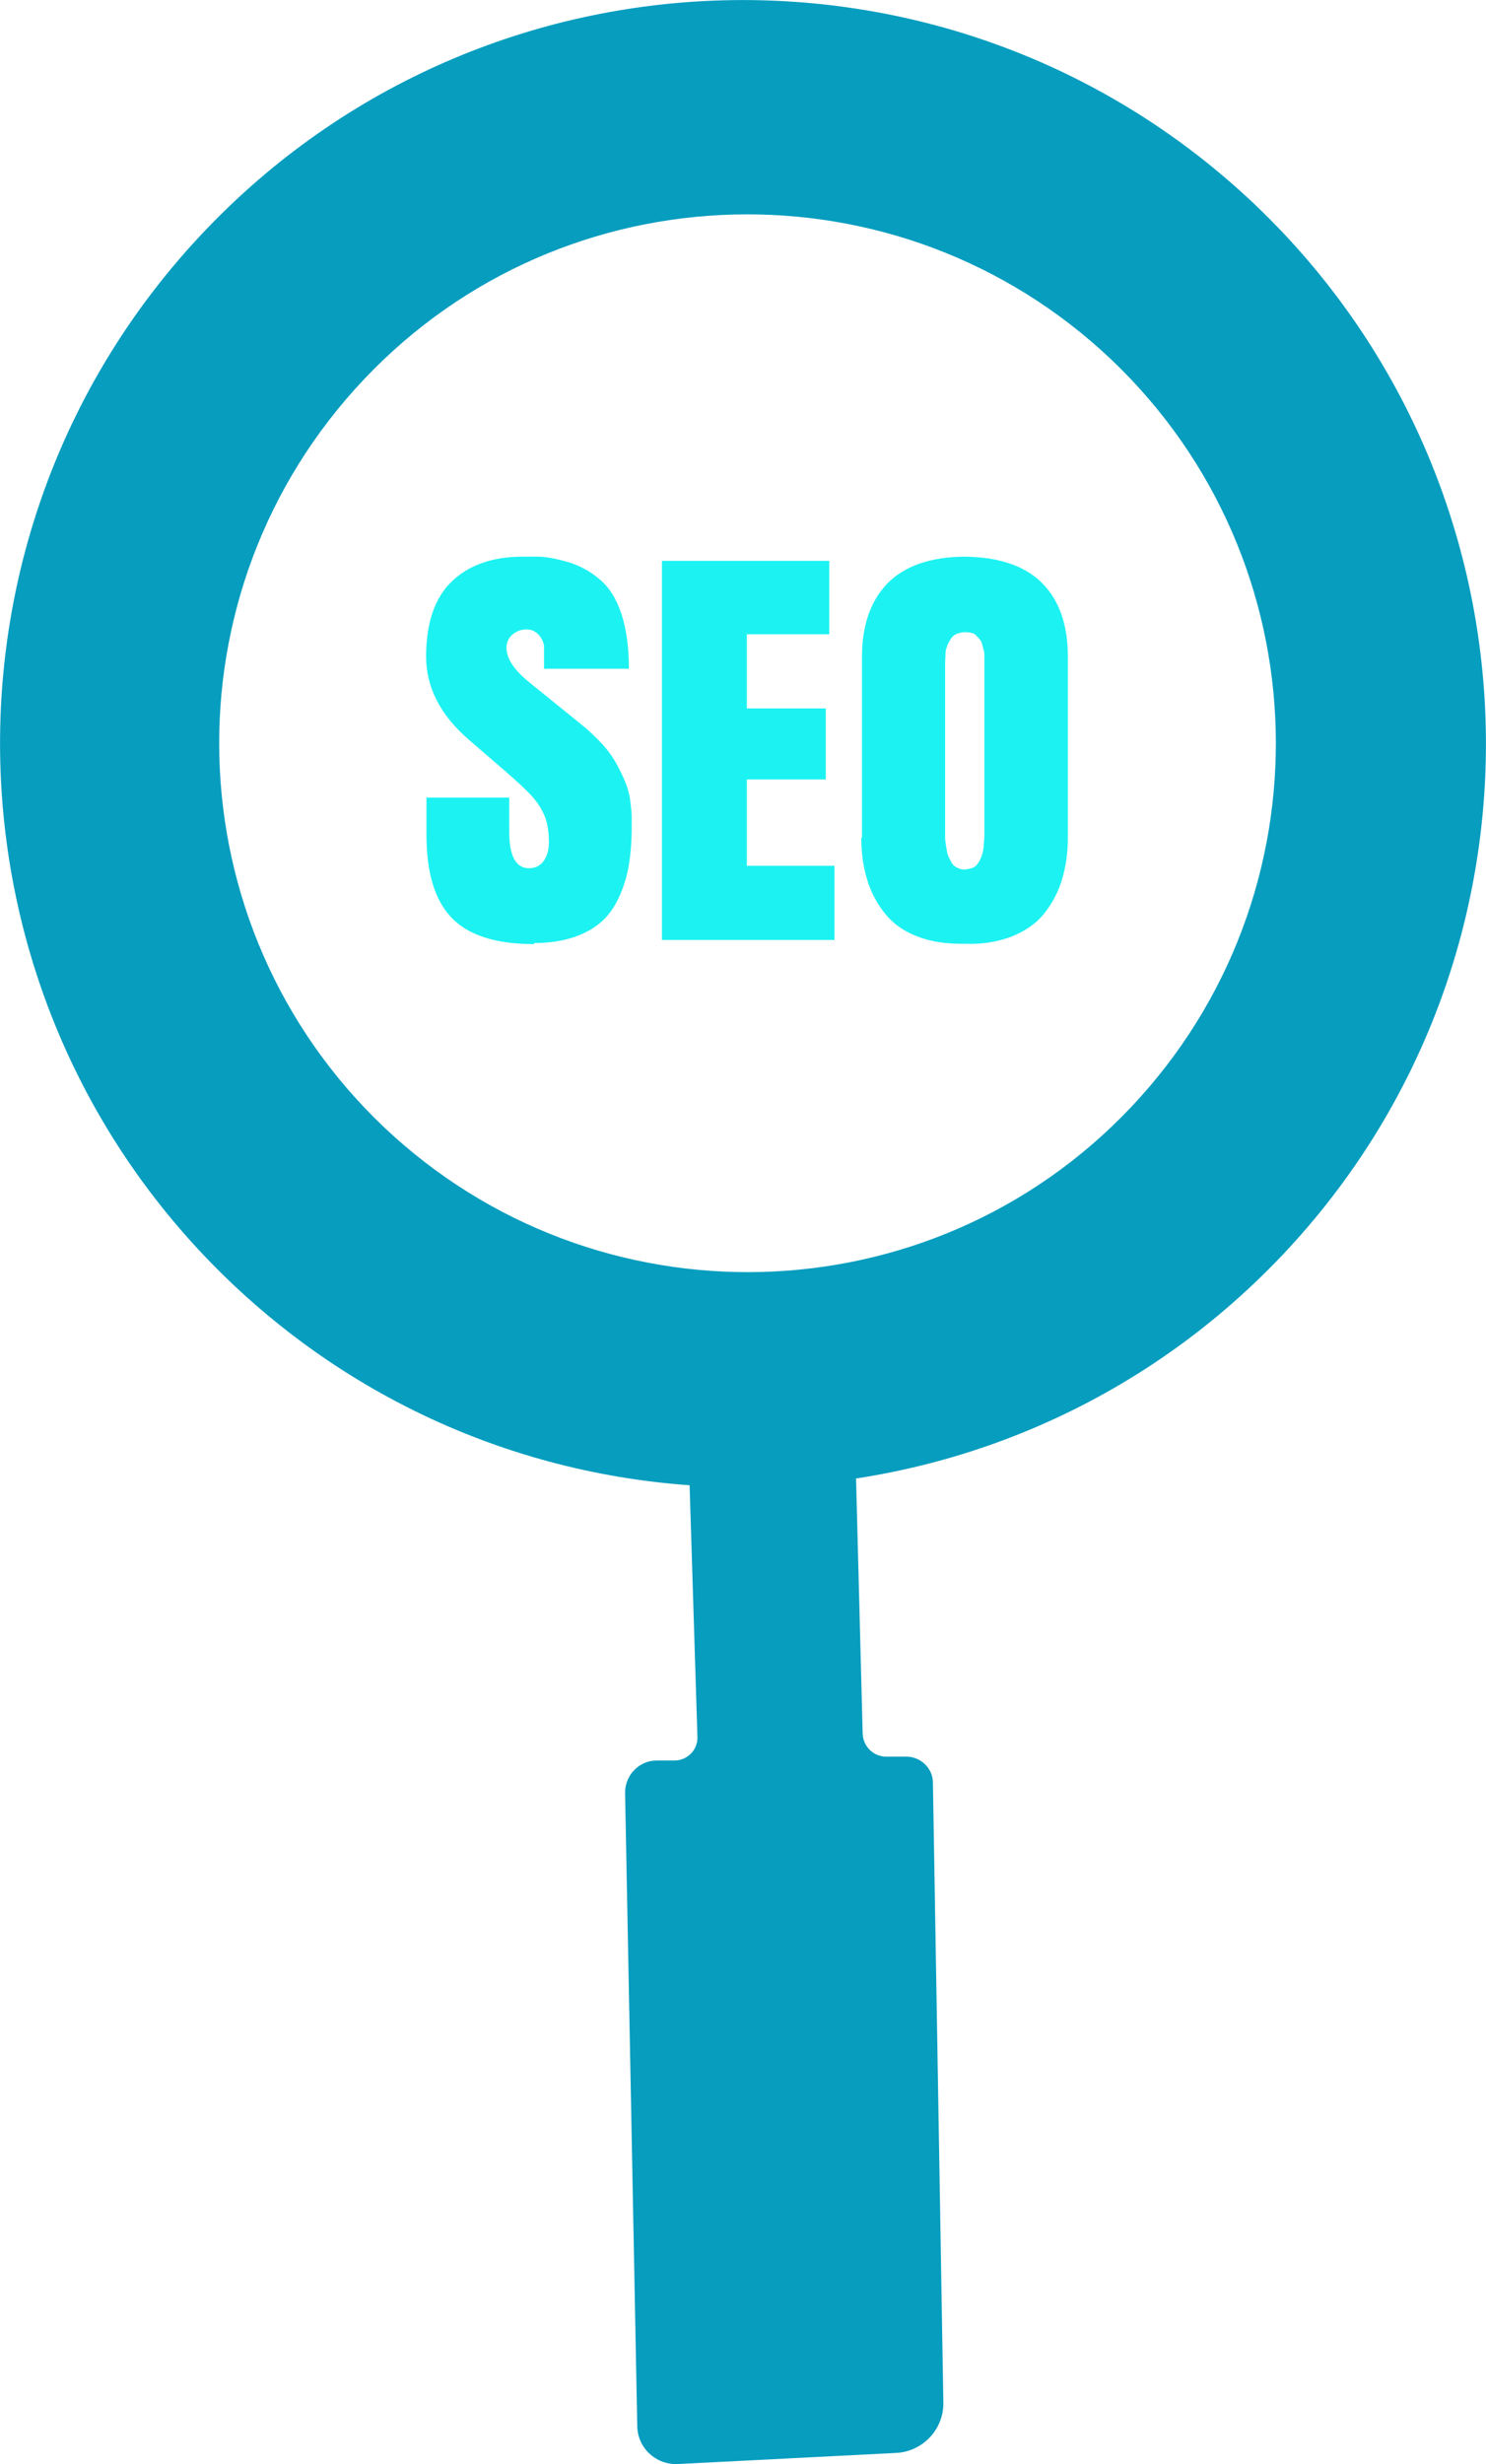
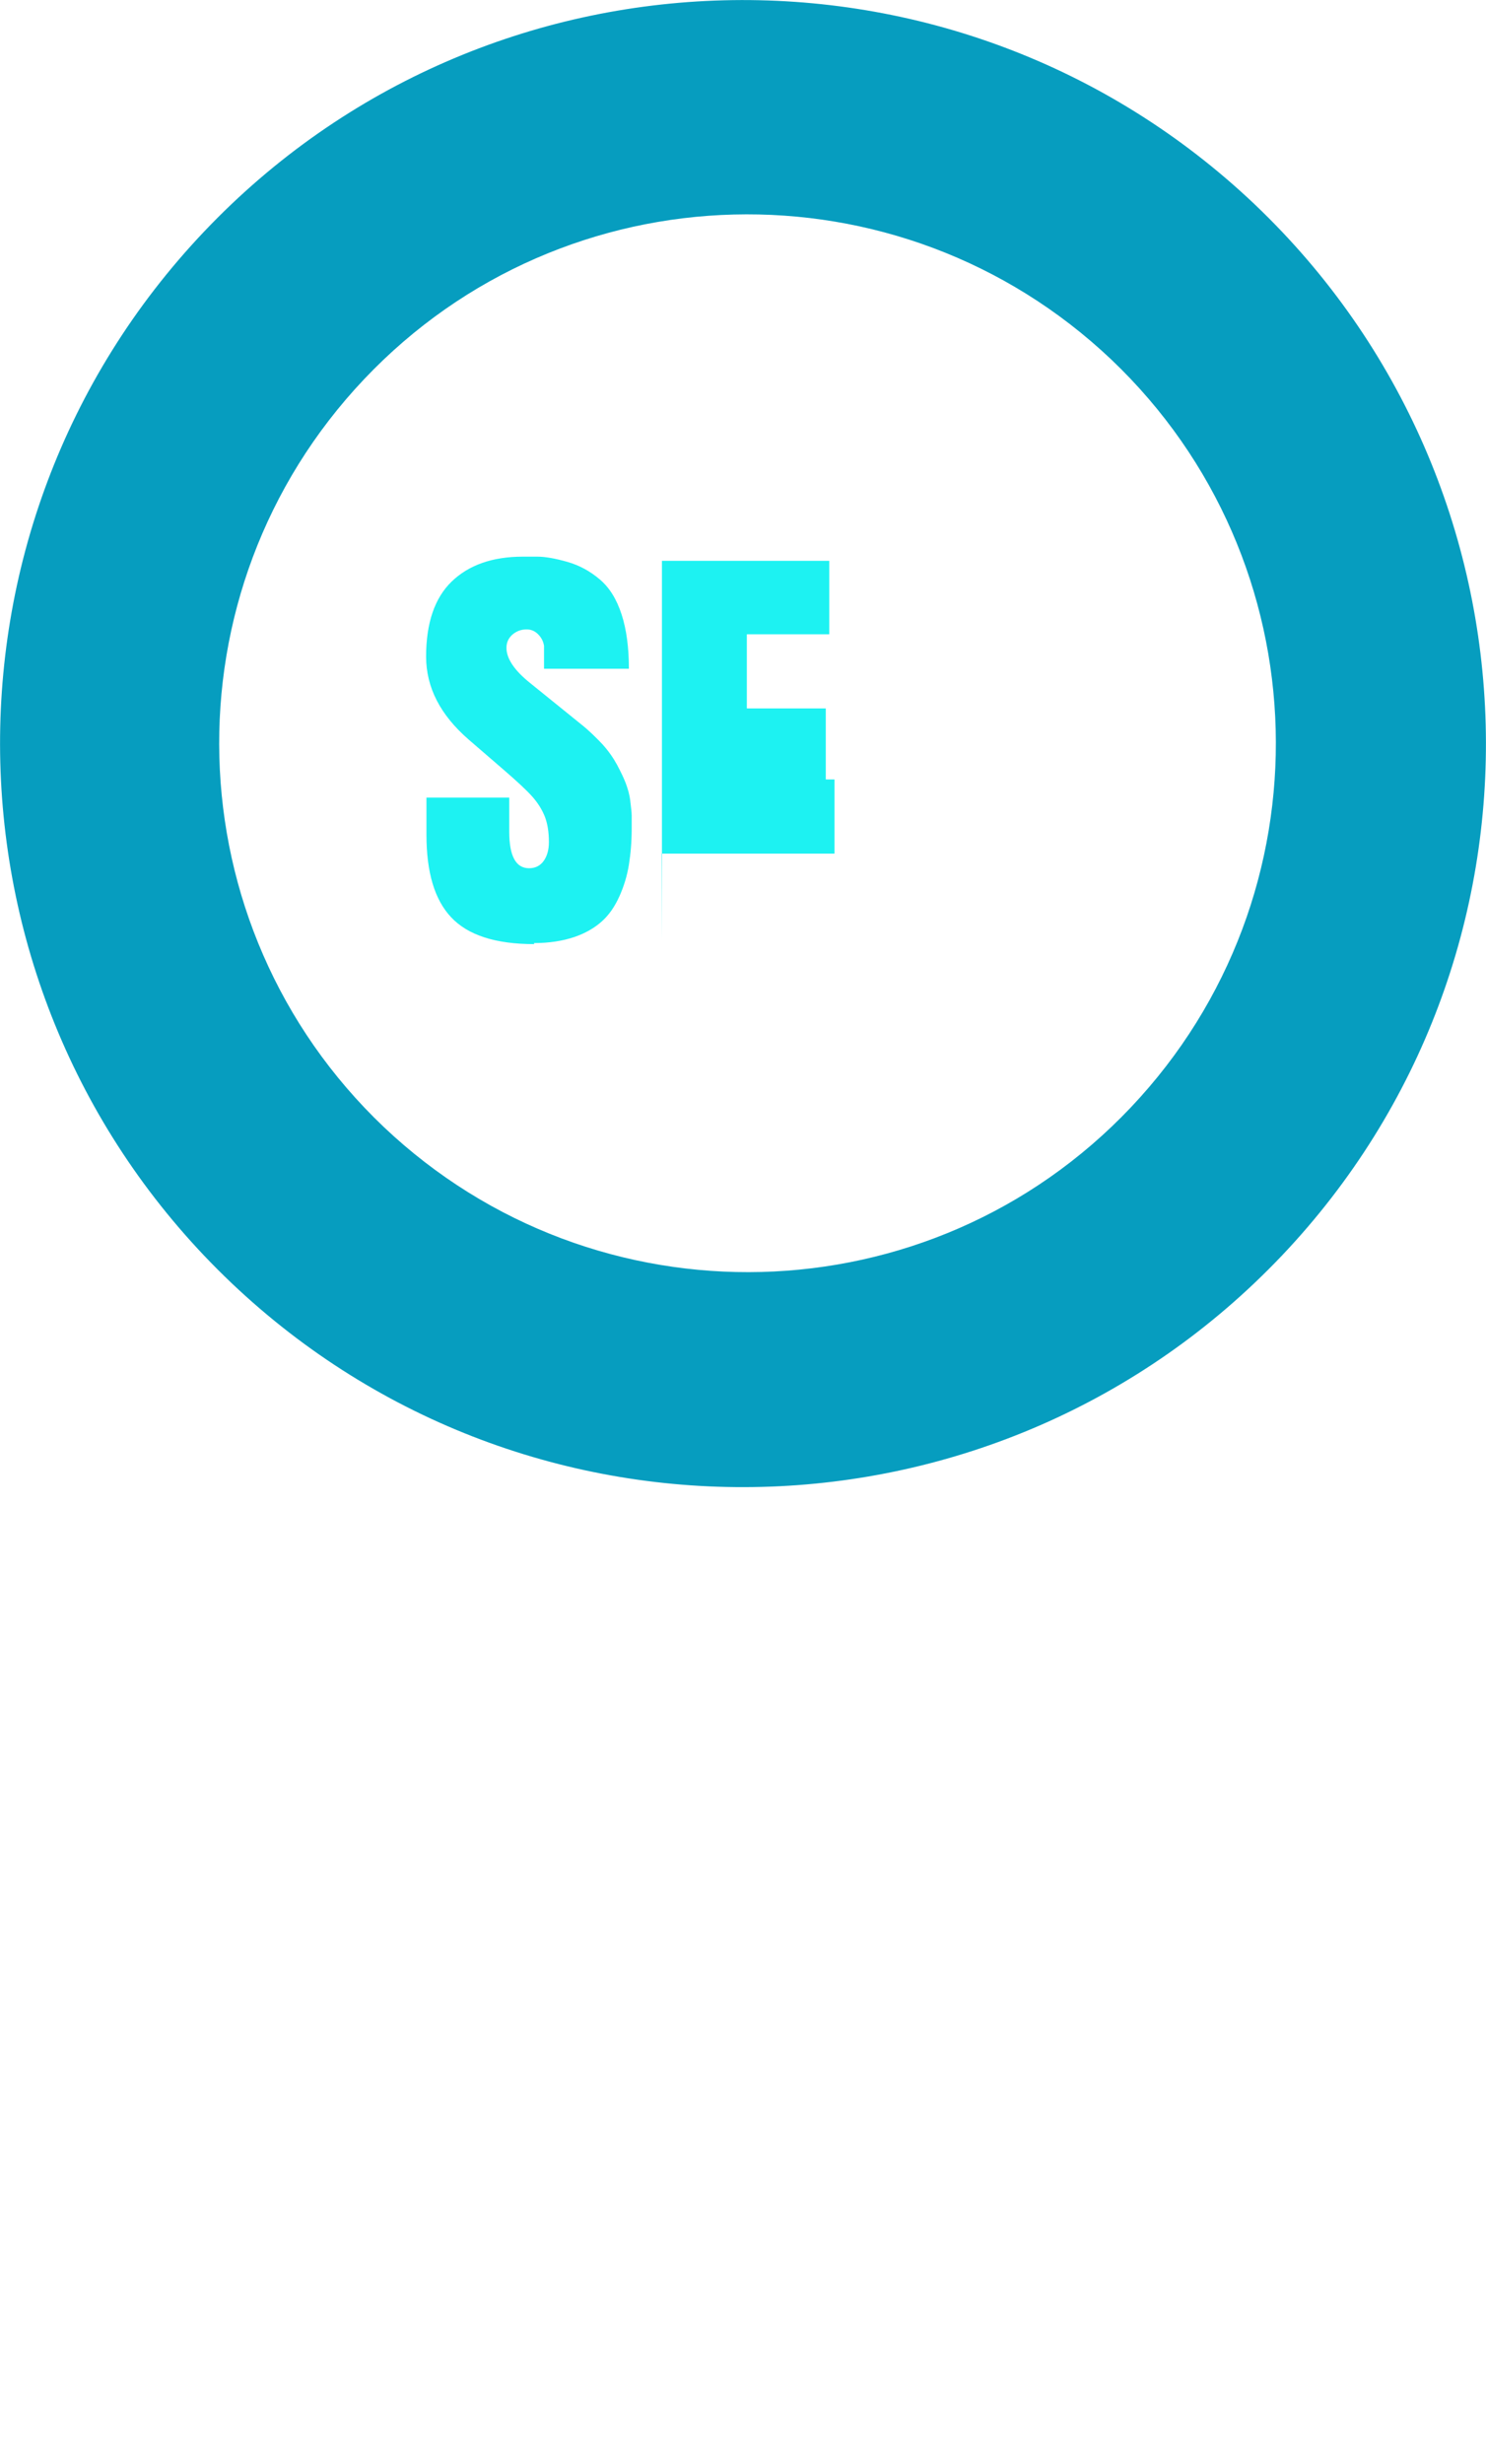
<svg xmlns="http://www.w3.org/2000/svg" id="Capa_2" data-name="Capa 2" viewBox="0 0 42.72 70.78">
  <defs>
    <style>
      .cls-1 {
        fill: #069dbf;
      }

      .cls-1, .cls-2 {
        stroke-width: 0px;
      }

      .cls-2 {
        fill: #1df2f2;
      }
    </style>
  </defs>
  <g id="Capa_3" data-name="Capa 3">
    <g>
-       <path class="cls-1" d="m19.82,42.51l.23,7.39c.01.36-.28.66-.64.67h-.53c-.51,0-.92.43-.91.94l.35,18.18c.01.63.54,1.12,1.17,1.09l6.28-.32c.76-.04,1.36-.68,1.35-1.44l-.3-17.81c0-.42-.36-.76-.78-.75h-.52c-.39.02-.71-.28-.72-.67l-.19-7.32-4.79.04Z" />
      <path class="cls-1" d="m36.07,5.87C27.51-2.25,13.99-1.9,5.87,6.65c-8.12,8.55-7.77,22.07.78,30.2,8.55,8.12,22.07,7.77,30.2-.78,8.12-8.55,7.77-22.07-.78-30.2Zm-25.04,26.5c-6.08-5.78-6.33-15.39-.56-21.48s15.39-6.33,21.48-.56c6.08,5.78,6.33,15.39.56,21.48s-15.39,6.33-21.48.56Z" />
      <g>
        <path class="cls-2" d="m15.36,27.12c-1.12,0-1.91-.26-2.39-.77-.48-.51-.71-1.3-.71-2.37v-1.07h2.38v.98c0,.7.19,1.05.57,1.05.18,0,.32-.07.42-.21.1-.14.15-.32.15-.54,0-.29-.04-.54-.12-.74-.08-.2-.2-.39-.36-.57-.16-.18-.43-.43-.8-.75l-1.02-.88c-.82-.71-1.23-1.5-1.23-2.39,0-.97.25-1.69.74-2.16.49-.47,1.17-.71,2.04-.71h.42c.22,0,.51.05.86.15s.66.27.94.51.48.57.62,1,.21.95.21,1.56h-2.44v-.66c-.02-.12-.07-.23-.17-.33s-.21-.14-.33-.14c-.16,0-.29.05-.41.15-.11.1-.17.22-.17.38,0,.31.23.65.68,1.01l1.46,1.18c.24.19.44.39.62.58.18.2.31.39.42.59.1.19.19.37.25.53s.11.33.13.51c.02.18.04.32.04.42s0,.22,0,.37c0,.38-.03.73-.08,1.04s-.14.61-.27.9-.29.53-.5.72c-.21.19-.48.35-.81.46-.33.11-.71.17-1.15.17Z" />
-         <path class="cls-2" d="m19.03,27v-10.89h4.81v2.11h-2.37v2.13h2.27v2.04h-2.27v2.48h2.52v2.13h-4.97Z" />
-         <path class="cls-2" d="m24.78,24.06v-5.19c0-.91.25-1.61.73-2.11.49-.5,1.23-.76,2.21-.77,1.01.01,1.76.27,2.25.77.49.5.73,1.2.73,2.11v5.19c0,.44-.06.84-.17,1.21-.11.36-.28.68-.51.97s-.54.5-.93.66c-.39.15-.84.23-1.34.21-.53.01-1-.06-1.38-.21-.39-.15-.7-.37-.93-.66s-.4-.6-.51-.97c-.11-.36-.17-.76-.17-1.21Zm2.97.91c.09,0,.16-.02.23-.05.07-.03.12-.09.16-.16.04-.07.07-.14.09-.2s.04-.15.05-.26.01-.19.02-.25c0-.06,0-.14,0-.24v-4.43s0-.08,0-.16c0-.08,0-.14,0-.18,0-.04,0-.1,0-.18,0-.08,0-.14-.02-.18-.01-.04-.03-.1-.04-.16-.02-.07-.04-.12-.07-.15s-.06-.07-.1-.11-.08-.07-.14-.08-.12-.02-.18-.02c-.1,0-.18.02-.25.05-.07.03-.13.08-.17.15s-.08.13-.1.19-.05.14-.05.25-.01.19-.01.24v4.71c0,.1,0,.18,0,.24,0,.06,0,.15.02.26s.03.21.05.28c.02.07.06.14.1.22s.1.14.17.17c.07.04.15.06.25.06Z" />
+         <path class="cls-2" d="m19.03,27v-10.89h4.81v2.11h-2.37v2.13h2.27v2.04h-2.27h2.52v2.13h-4.97Z" />
      </g>
    </g>
  </g>
</svg>